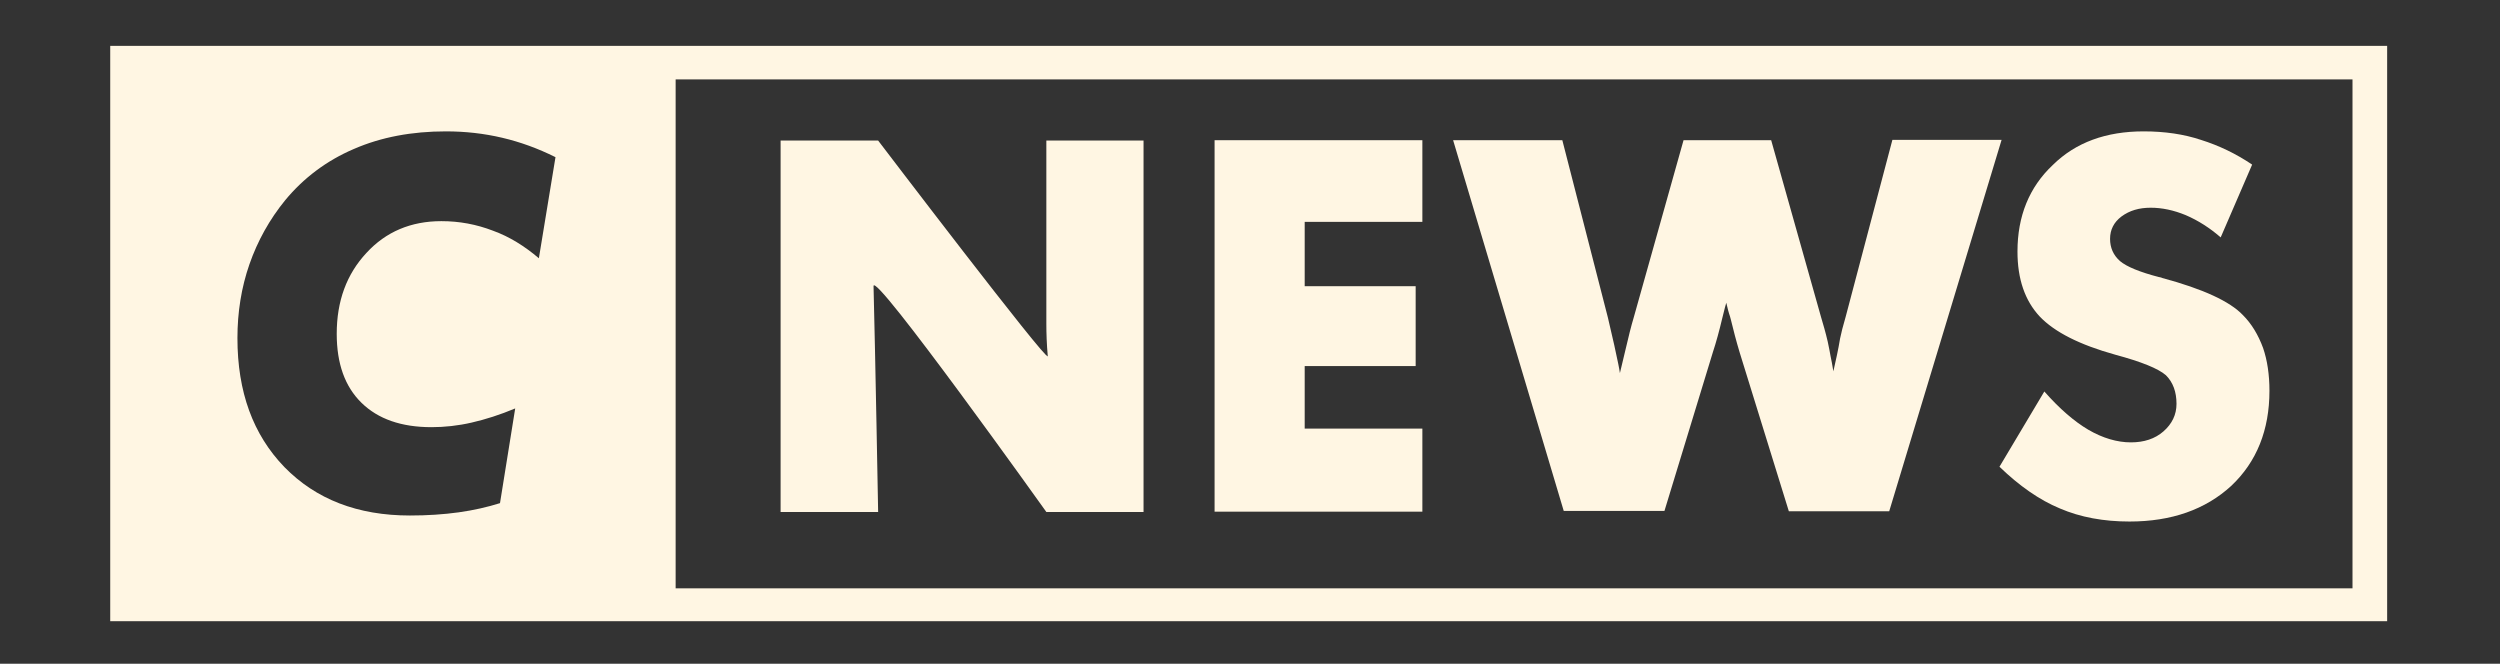
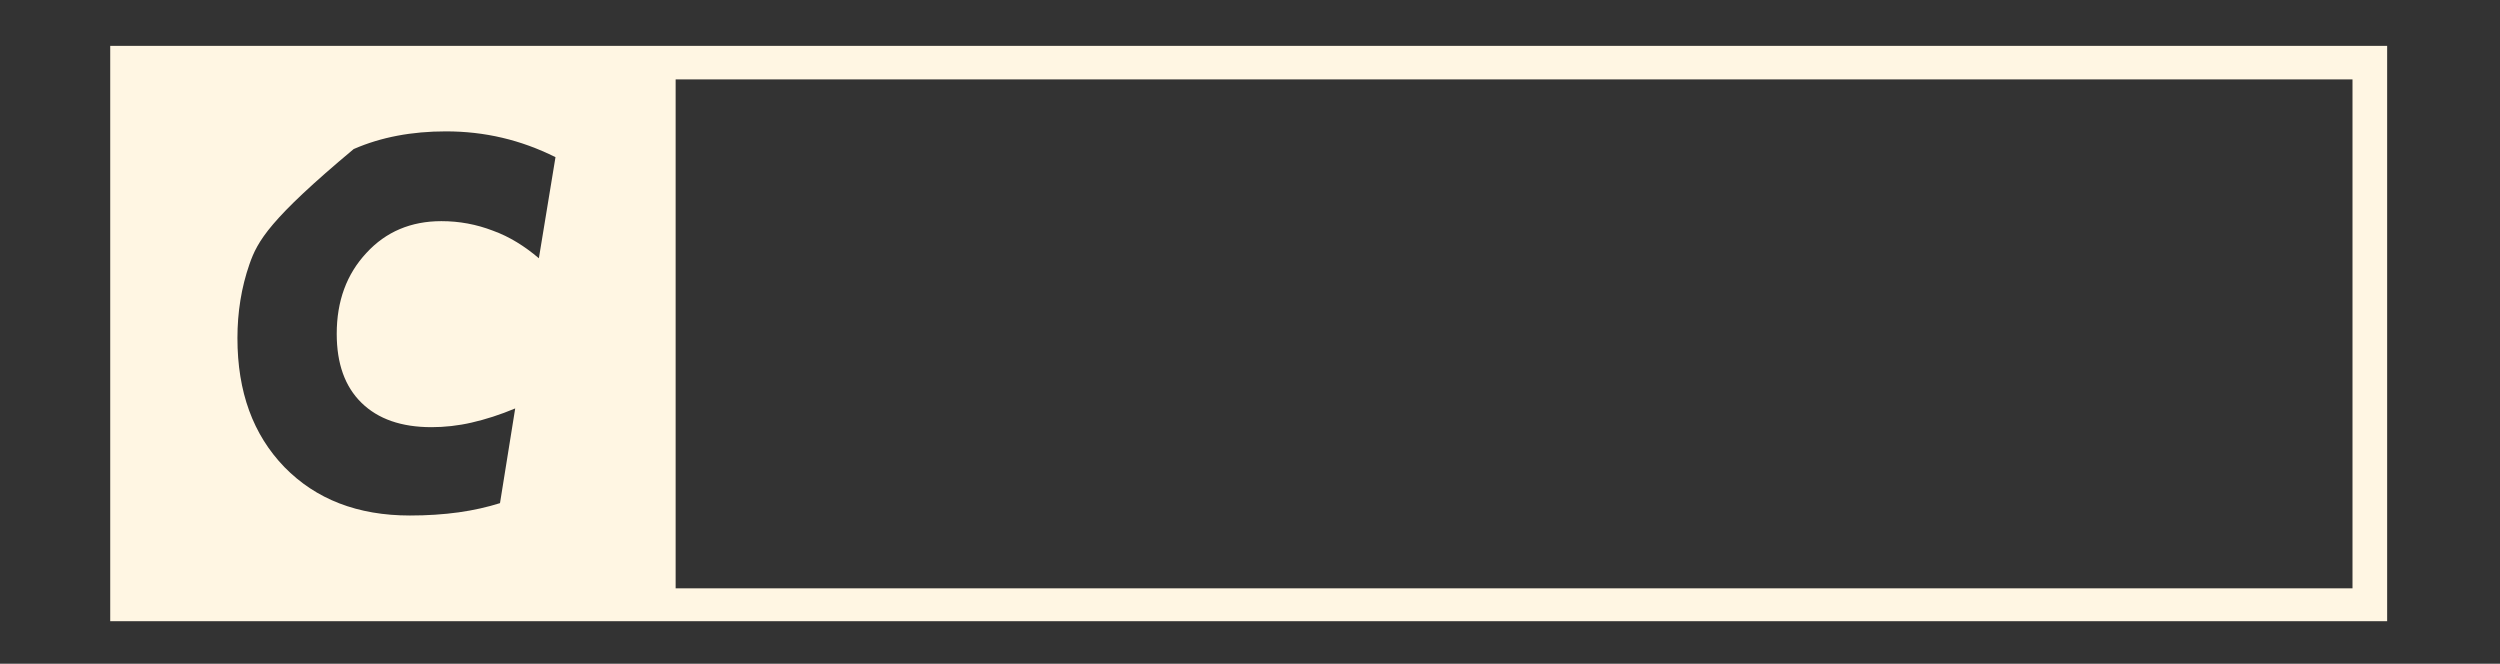
<svg xmlns="http://www.w3.org/2000/svg" width="113" height="30" viewBox="0 0 113 30" fill="none">
  <rect x="0" y="0" width="113" height="30" fill="#333333" stroke="none" />
-   <path fill-rule="evenodd" clip-rule="evenodd" d="M107.899 2.073H4.982V28.077H107.899V2.073ZM106.333 3.59H30.539V26.592H106.333V3.59ZM24.357 11.673L25.108 7.104C24.309 6.705 23.511 6.417 22.696 6.226C21.881 6.034 21.035 5.938 20.156 5.938C18.623 5.938 17.233 6.194 15.987 6.737C14.757 7.264 13.719 8.047 12.888 9.053C12.185 9.916 11.642 10.89 11.275 11.944C10.908 12.998 10.732 14.117 10.732 15.283C10.732 17.711 11.435 19.643 12.856 21.113C14.278 22.567 16.163 23.301 18.527 23.301C19.31 23.301 20.044 23.253 20.731 23.158C21.418 23.062 22.041 22.918 22.6 22.742L23.287 18.461C22.6 18.749 21.945 18.957 21.322 19.1C20.699 19.244 20.092 19.308 19.501 19.308C18.144 19.308 17.089 18.941 16.339 18.206C15.588 17.471 15.22 16.433 15.22 15.091C15.22 13.605 15.668 12.392 16.562 11.433C17.441 10.475 18.575 9.996 19.949 9.996C20.763 9.996 21.53 10.139 22.281 10.427C23.032 10.698 23.718 11.13 24.357 11.673Z" fill="#FFF6E3" />
-   <path fill-rule="evenodd" clip-rule="evenodd" d="M94.385 19.42C93.762 19.052 93.091 18.477 92.404 17.695L90.376 21.097C91.27 21.96 92.181 22.599 93.107 22.982C94.034 23.381 95.088 23.573 96.254 23.573C98.155 23.573 99.688 23.03 100.854 21.96C102.004 20.873 102.579 19.436 102.579 17.663C102.579 16.944 102.484 16.289 102.292 15.73C102.068 15.123 101.765 14.628 101.381 14.244C100.79 13.621 99.576 13.062 97.74 12.567C97.707 12.551 97.66 12.535 97.644 12.535C97.637 12.535 97.628 12.533 97.617 12.529C97.601 12.525 97.582 12.519 97.564 12.519C96.717 12.296 96.126 12.056 95.823 11.8C95.519 11.529 95.375 11.194 95.375 10.794C95.375 10.379 95.551 10.043 95.887 9.788C96.254 9.516 96.685 9.389 97.212 9.389C97.724 9.389 98.251 9.5 98.794 9.724C99.353 9.964 99.88 10.299 100.375 10.73L101.797 7.44C101.062 6.945 100.295 6.577 99.481 6.322C98.714 6.066 97.851 5.938 96.893 5.938C95.2 5.938 93.826 6.433 92.788 7.456C91.718 8.462 91.19 9.772 91.19 11.369C91.19 12.615 91.526 13.589 92.197 14.308C92.868 15.011 94.002 15.586 95.615 16.034C96.797 16.353 97.548 16.656 97.899 16.96C98.219 17.279 98.378 17.711 98.378 18.254C98.378 18.749 98.171 19.164 97.787 19.5C97.404 19.835 96.909 19.995 96.318 19.995C95.695 19.995 95.04 19.803 94.385 19.42ZM80.057 6.338L82.309 14.324C82.405 14.644 82.517 15.027 82.613 15.442C82.621 15.484 82.631 15.529 82.641 15.578L82.641 15.578C82.67 15.716 82.705 15.885 82.741 16.097C82.787 16.305 82.816 16.48 82.841 16.627C82.851 16.683 82.859 16.735 82.868 16.784C82.98 16.289 83.092 15.794 83.172 15.299C83.22 15.059 83.3 14.74 83.427 14.308L85.536 6.322H90.472L85.392 23.11H80.856L78.635 15.938C78.476 15.411 78.348 14.915 78.236 14.452C78.231 14.436 78.225 14.415 78.219 14.389L78.219 14.389L78.219 14.389C78.206 14.337 78.188 14.266 78.156 14.181C78.123 14.08 78.097 13.971 78.068 13.849C78.056 13.797 78.043 13.742 78.028 13.685C78.012 13.733 77.948 13.957 77.853 14.356C77.709 14.963 77.565 15.49 77.421 15.922L75.233 23.094H70.681L65.681 6.338H70.617L72.677 14.356C72.741 14.628 72.837 15.043 72.965 15.602L73.004 15.786C73.112 16.283 73.192 16.65 73.22 16.864C73.332 16.385 73.412 16.049 73.46 15.858C73.604 15.235 73.732 14.724 73.843 14.356L76.096 6.338H80.057ZM54.899 6.338V23.126H64.291V19.372H58.972V16.545H63.988V12.935H58.972V10.027H64.291V6.338H54.899ZM35.283 6.353V23.141H39.692C39.692 23.141 39.564 16.033 39.484 12.934C39.468 12.168 47.295 23.141 47.295 23.141H51.688V6.353H47.295V14.644C47.295 15.059 47.311 15.554 47.359 16.097C47.375 16.449 39.692 6.353 39.692 6.353H35.283Z" fill="#FFF6E3" />
+   <path fill-rule="evenodd" clip-rule="evenodd" d="M107.899 2.073H4.982V28.077H107.899V2.073ZM106.333 3.59H30.539V26.592H106.333V3.59ZM24.357 11.673L25.108 7.104C24.309 6.705 23.511 6.417 22.696 6.226C21.881 6.034 21.035 5.938 20.156 5.938C18.623 5.938 17.233 6.194 15.987 6.737C12.185 9.916 11.642 10.89 11.275 11.944C10.908 12.998 10.732 14.117 10.732 15.283C10.732 17.711 11.435 19.643 12.856 21.113C14.278 22.567 16.163 23.301 18.527 23.301C19.31 23.301 20.044 23.253 20.731 23.158C21.418 23.062 22.041 22.918 22.6 22.742L23.287 18.461C22.6 18.749 21.945 18.957 21.322 19.1C20.699 19.244 20.092 19.308 19.501 19.308C18.144 19.308 17.089 18.941 16.339 18.206C15.588 17.471 15.22 16.433 15.22 15.091C15.22 13.605 15.668 12.392 16.562 11.433C17.441 10.475 18.575 9.996 19.949 9.996C20.763 9.996 21.53 10.139 22.281 10.427C23.032 10.698 23.718 11.13 24.357 11.673Z" fill="#FFF6E3" />
</svg>